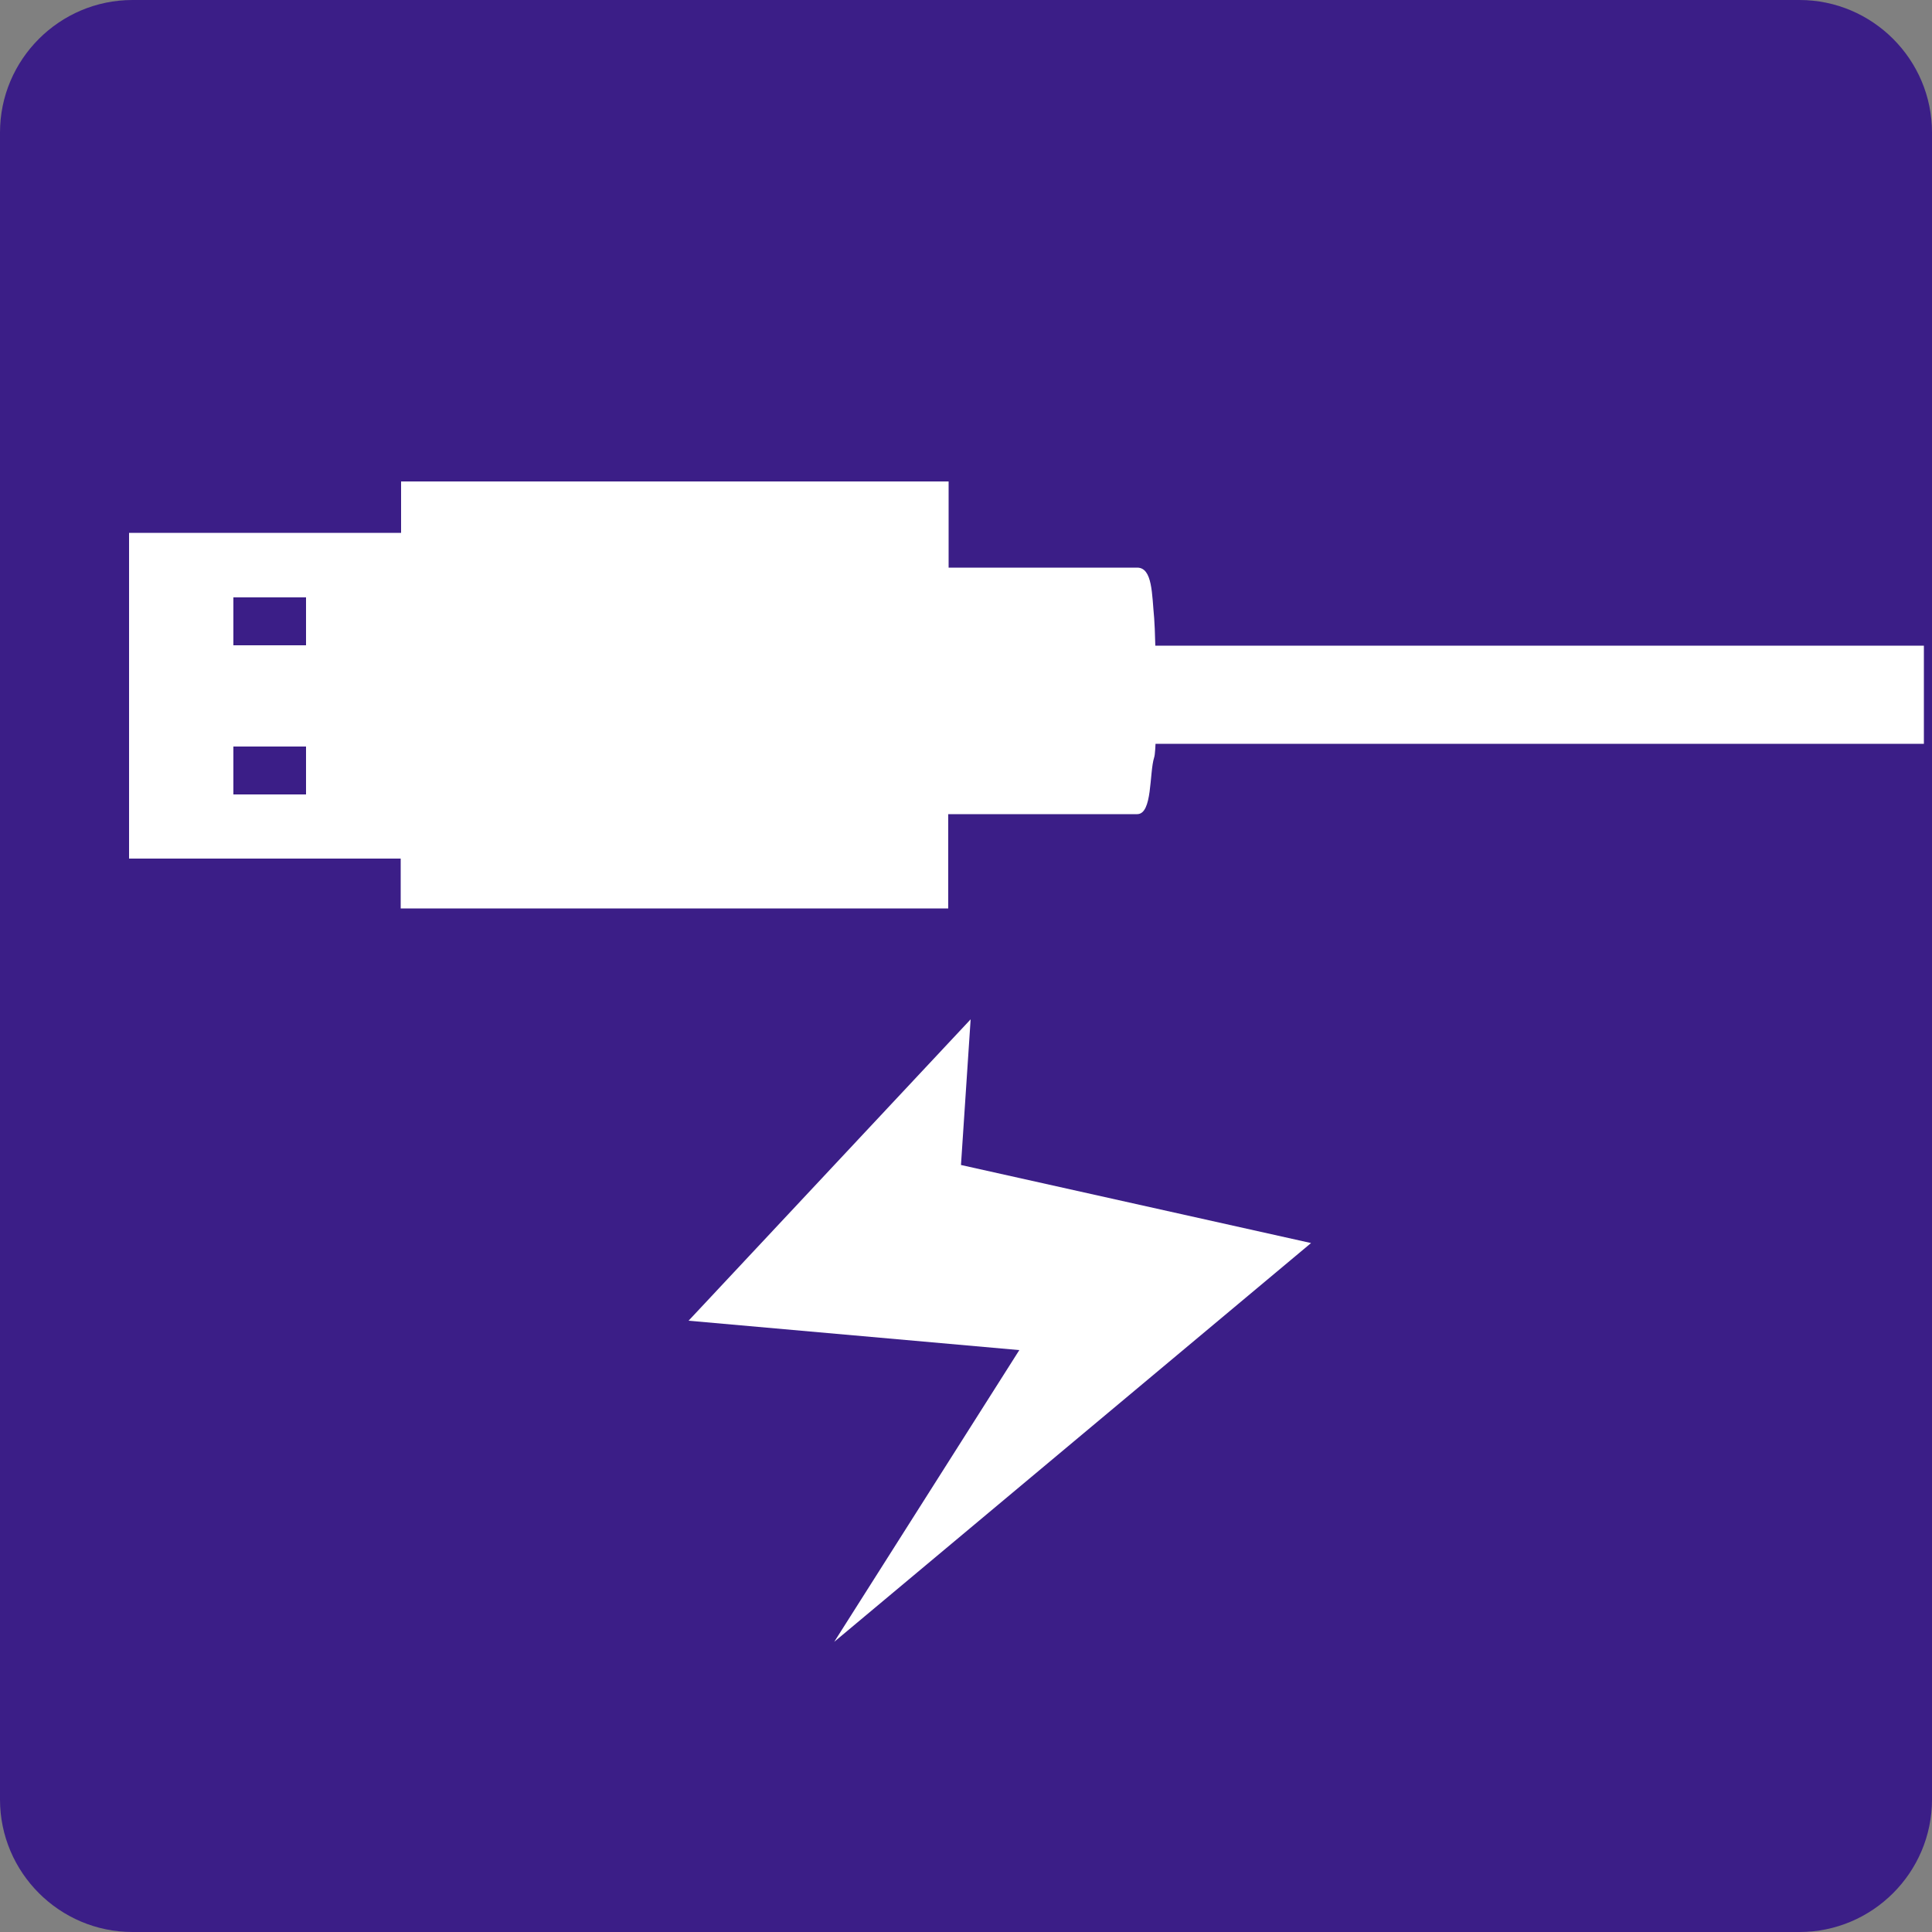
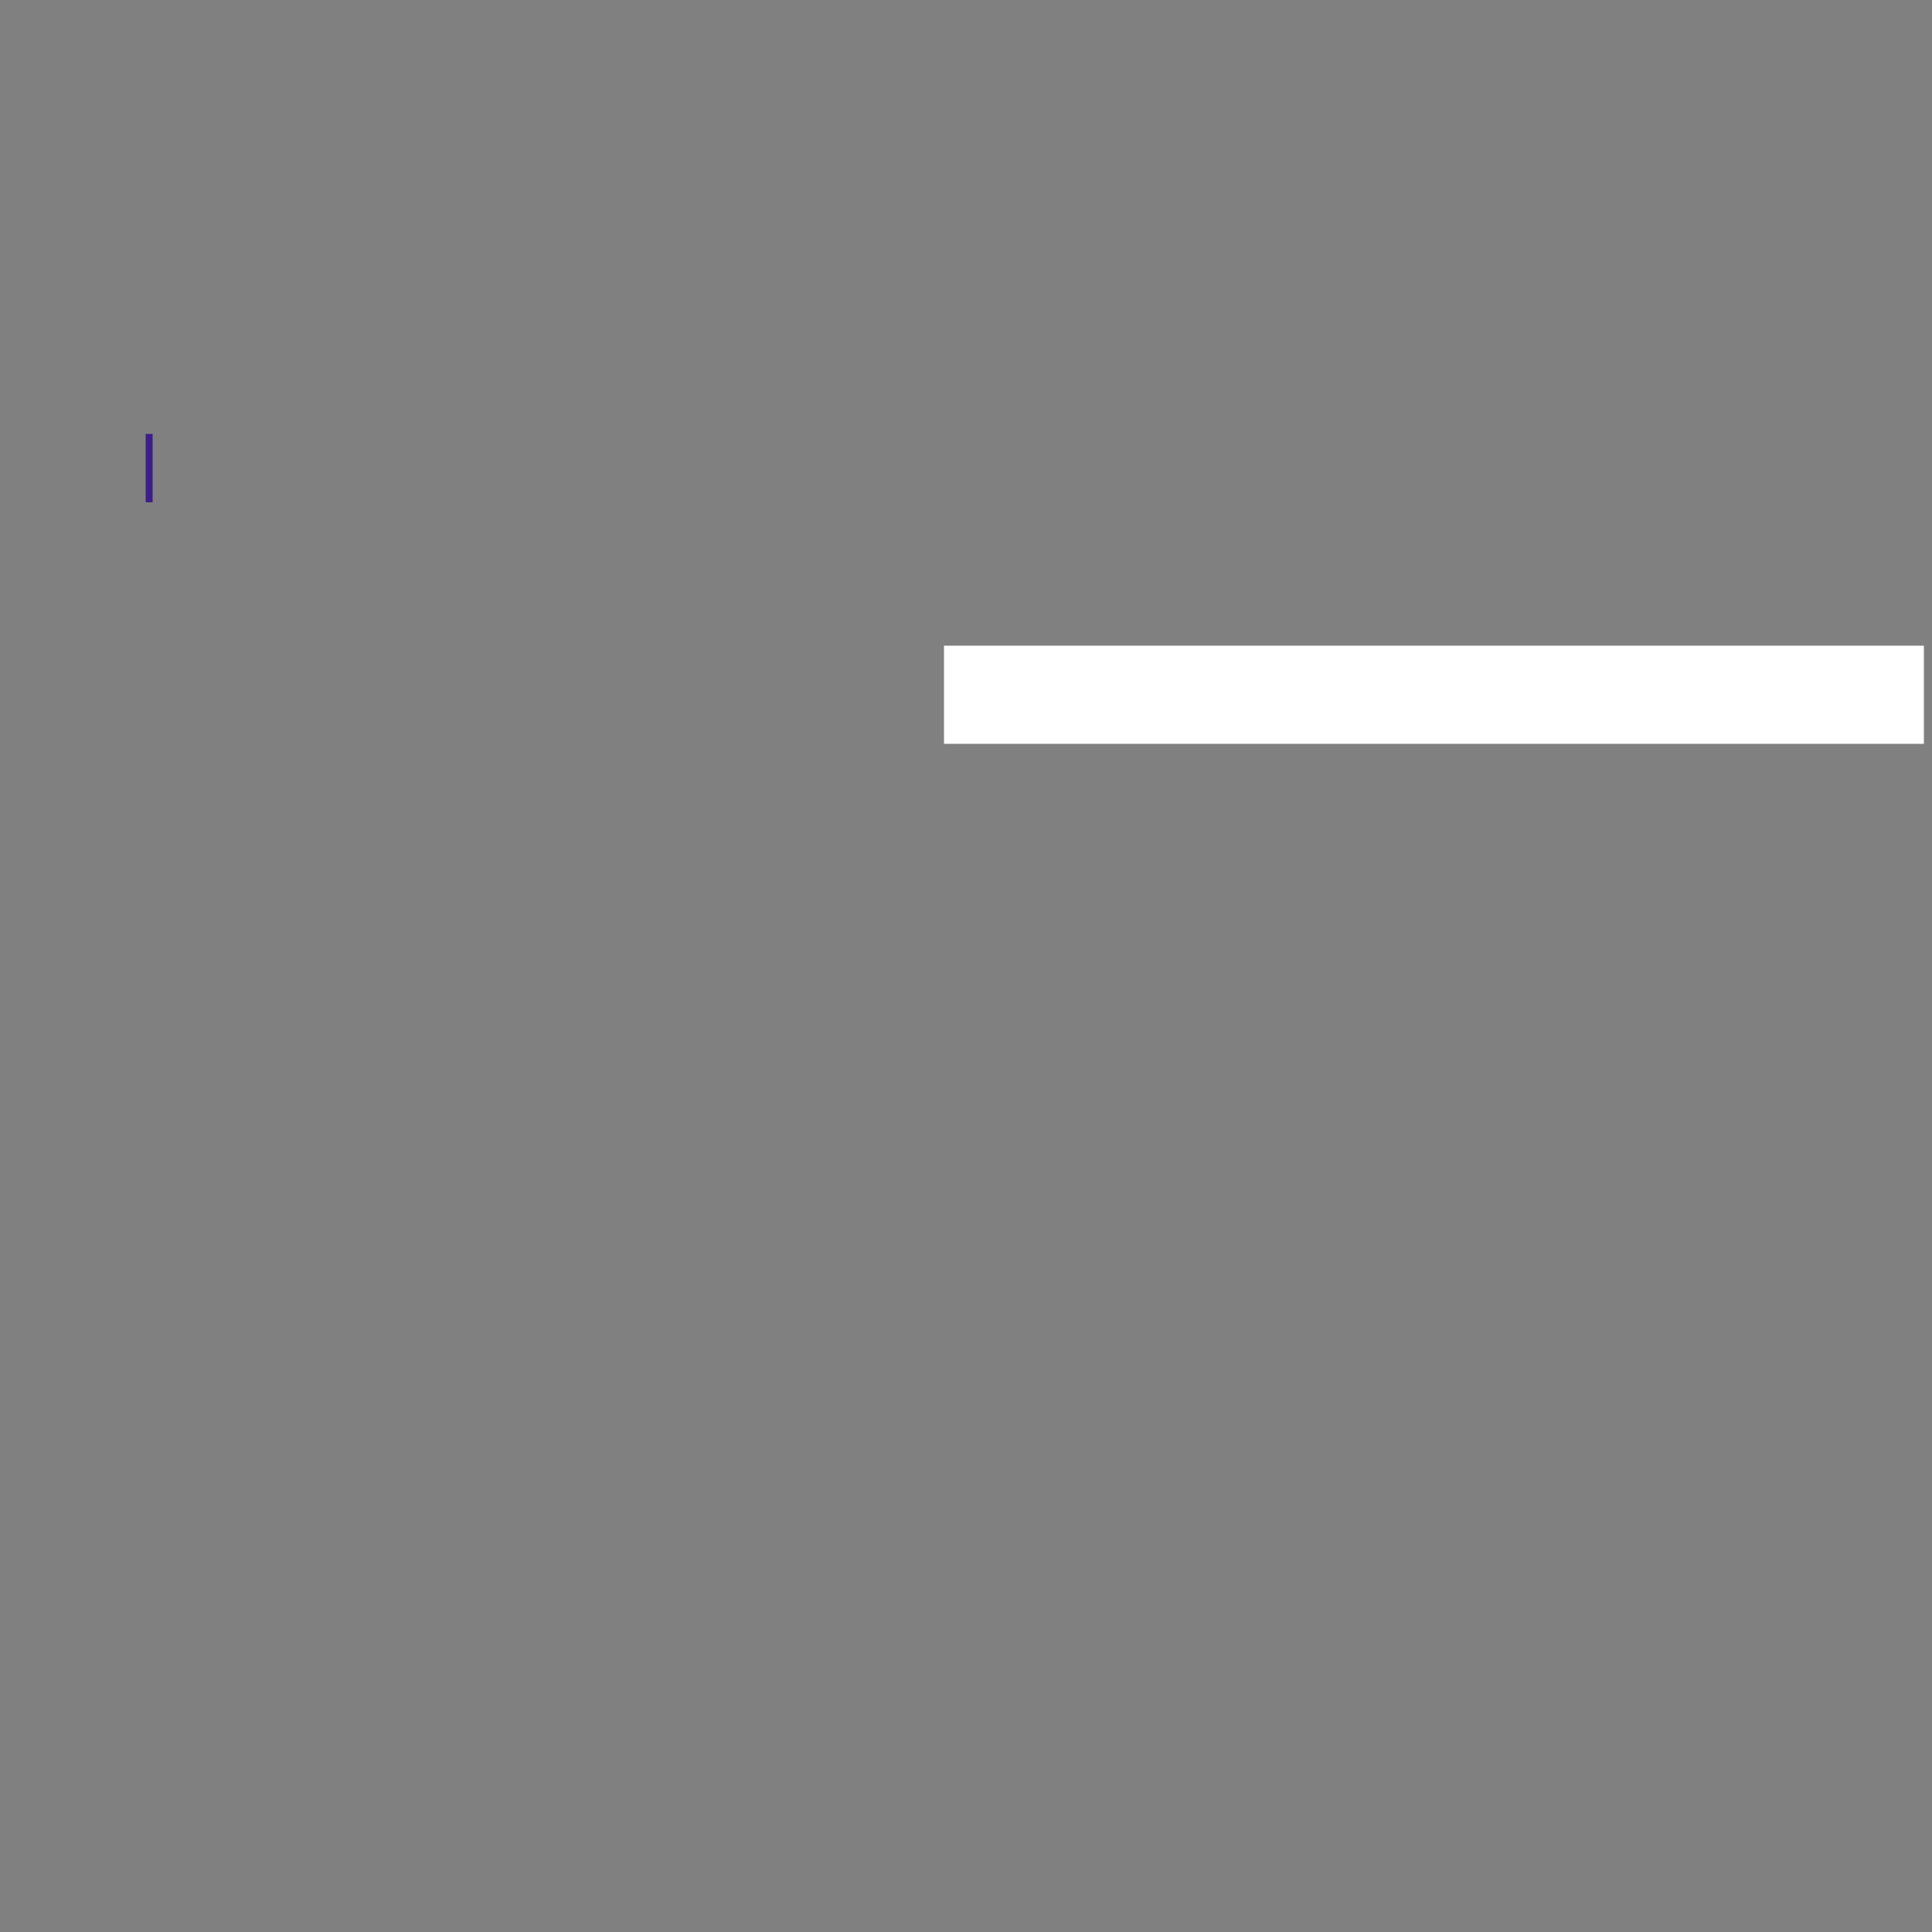
<svg xmlns="http://www.w3.org/2000/svg" id="_圖層_4" data-name="圖層 4" viewBox="0 0 50 50">
  <rect x="0" y="0" width="50" height="50" fill="#808080" stroke="none" />
  <defs>
    <style>
      .cls-1 {
        fill: #3b1e87;
      }

      .cls-1, .cls-2 {
        stroke-width: 0px;
      }

      .cls-2 {
        fill: #fff;
      }
    </style>
  </defs>
-   <path class="cls-1" d="M3.43,0h43.14c1.89,0,3.43,1.54,3.43,3.43v43.14c0,1.89-1.54,3.43-3.43,3.43H3.43c-1.89,0-3.43-1.54-3.43-3.43V3.43C0,1.54,1.54,0,3.43,0Z" />
  <rect class="cls-2" x="24.43" y="16.71" width="25.36" height="2.54" />
-   <path class="cls-2" d="M3.34,22.22h7.03v1.29h14.17v-2.44h2.29s.06,0,.29,0h2.31c.4,0,.31-1.06.44-1.47.09-.26.04-3.15,0-3.6-.06-.62-.04-1.31-.44-1.31h-.58s-4.3,0-4.3,0v-2.23h-14.17v1.33H3.34v8.44ZM6.04,15.46h1.88v1.24h-1.88v-1.24ZM6.04,19.32h1.88v1.24h-1.88v-1.24Z" />
  <rect class="cls-1" x="3.77" y="11.23" width=".18" height="1.77" />
-   <polygon class="cls-2" points="25.12 26.38 17.82 34.18 26.38 34.94 21.59 42.49 33.93 32.17 24.87 30.15 25.12 26.38" />
</svg>